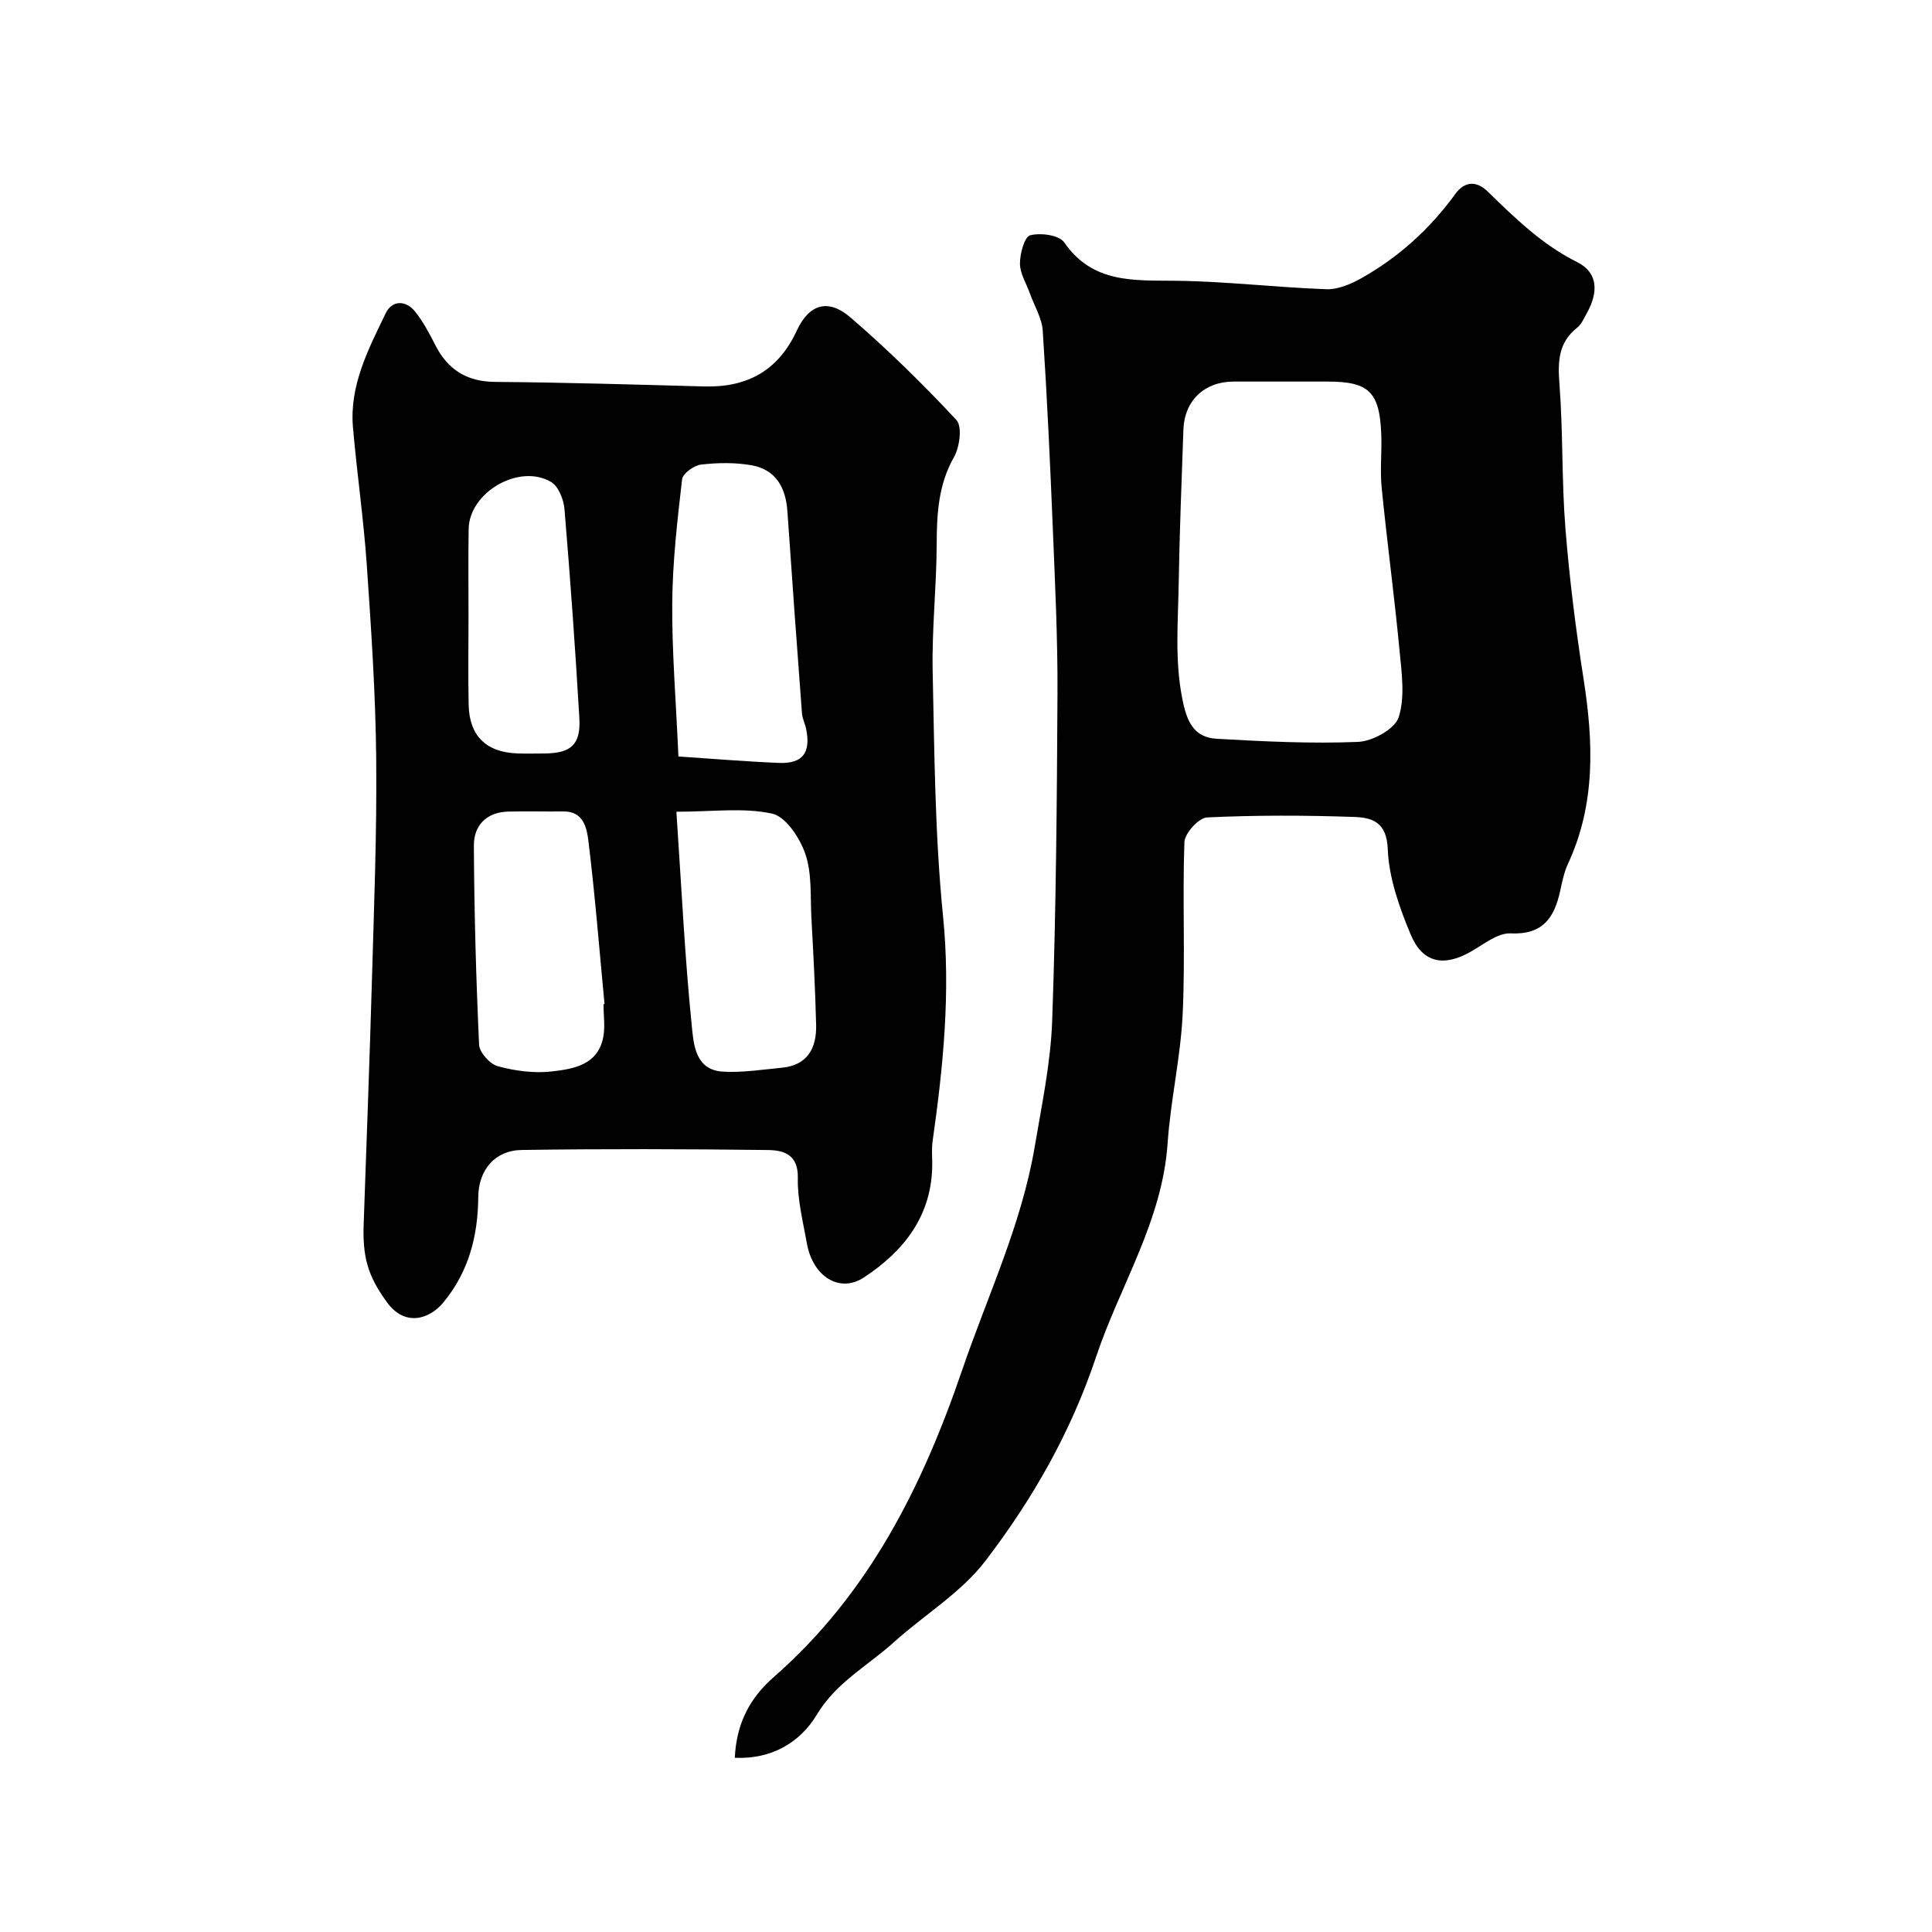
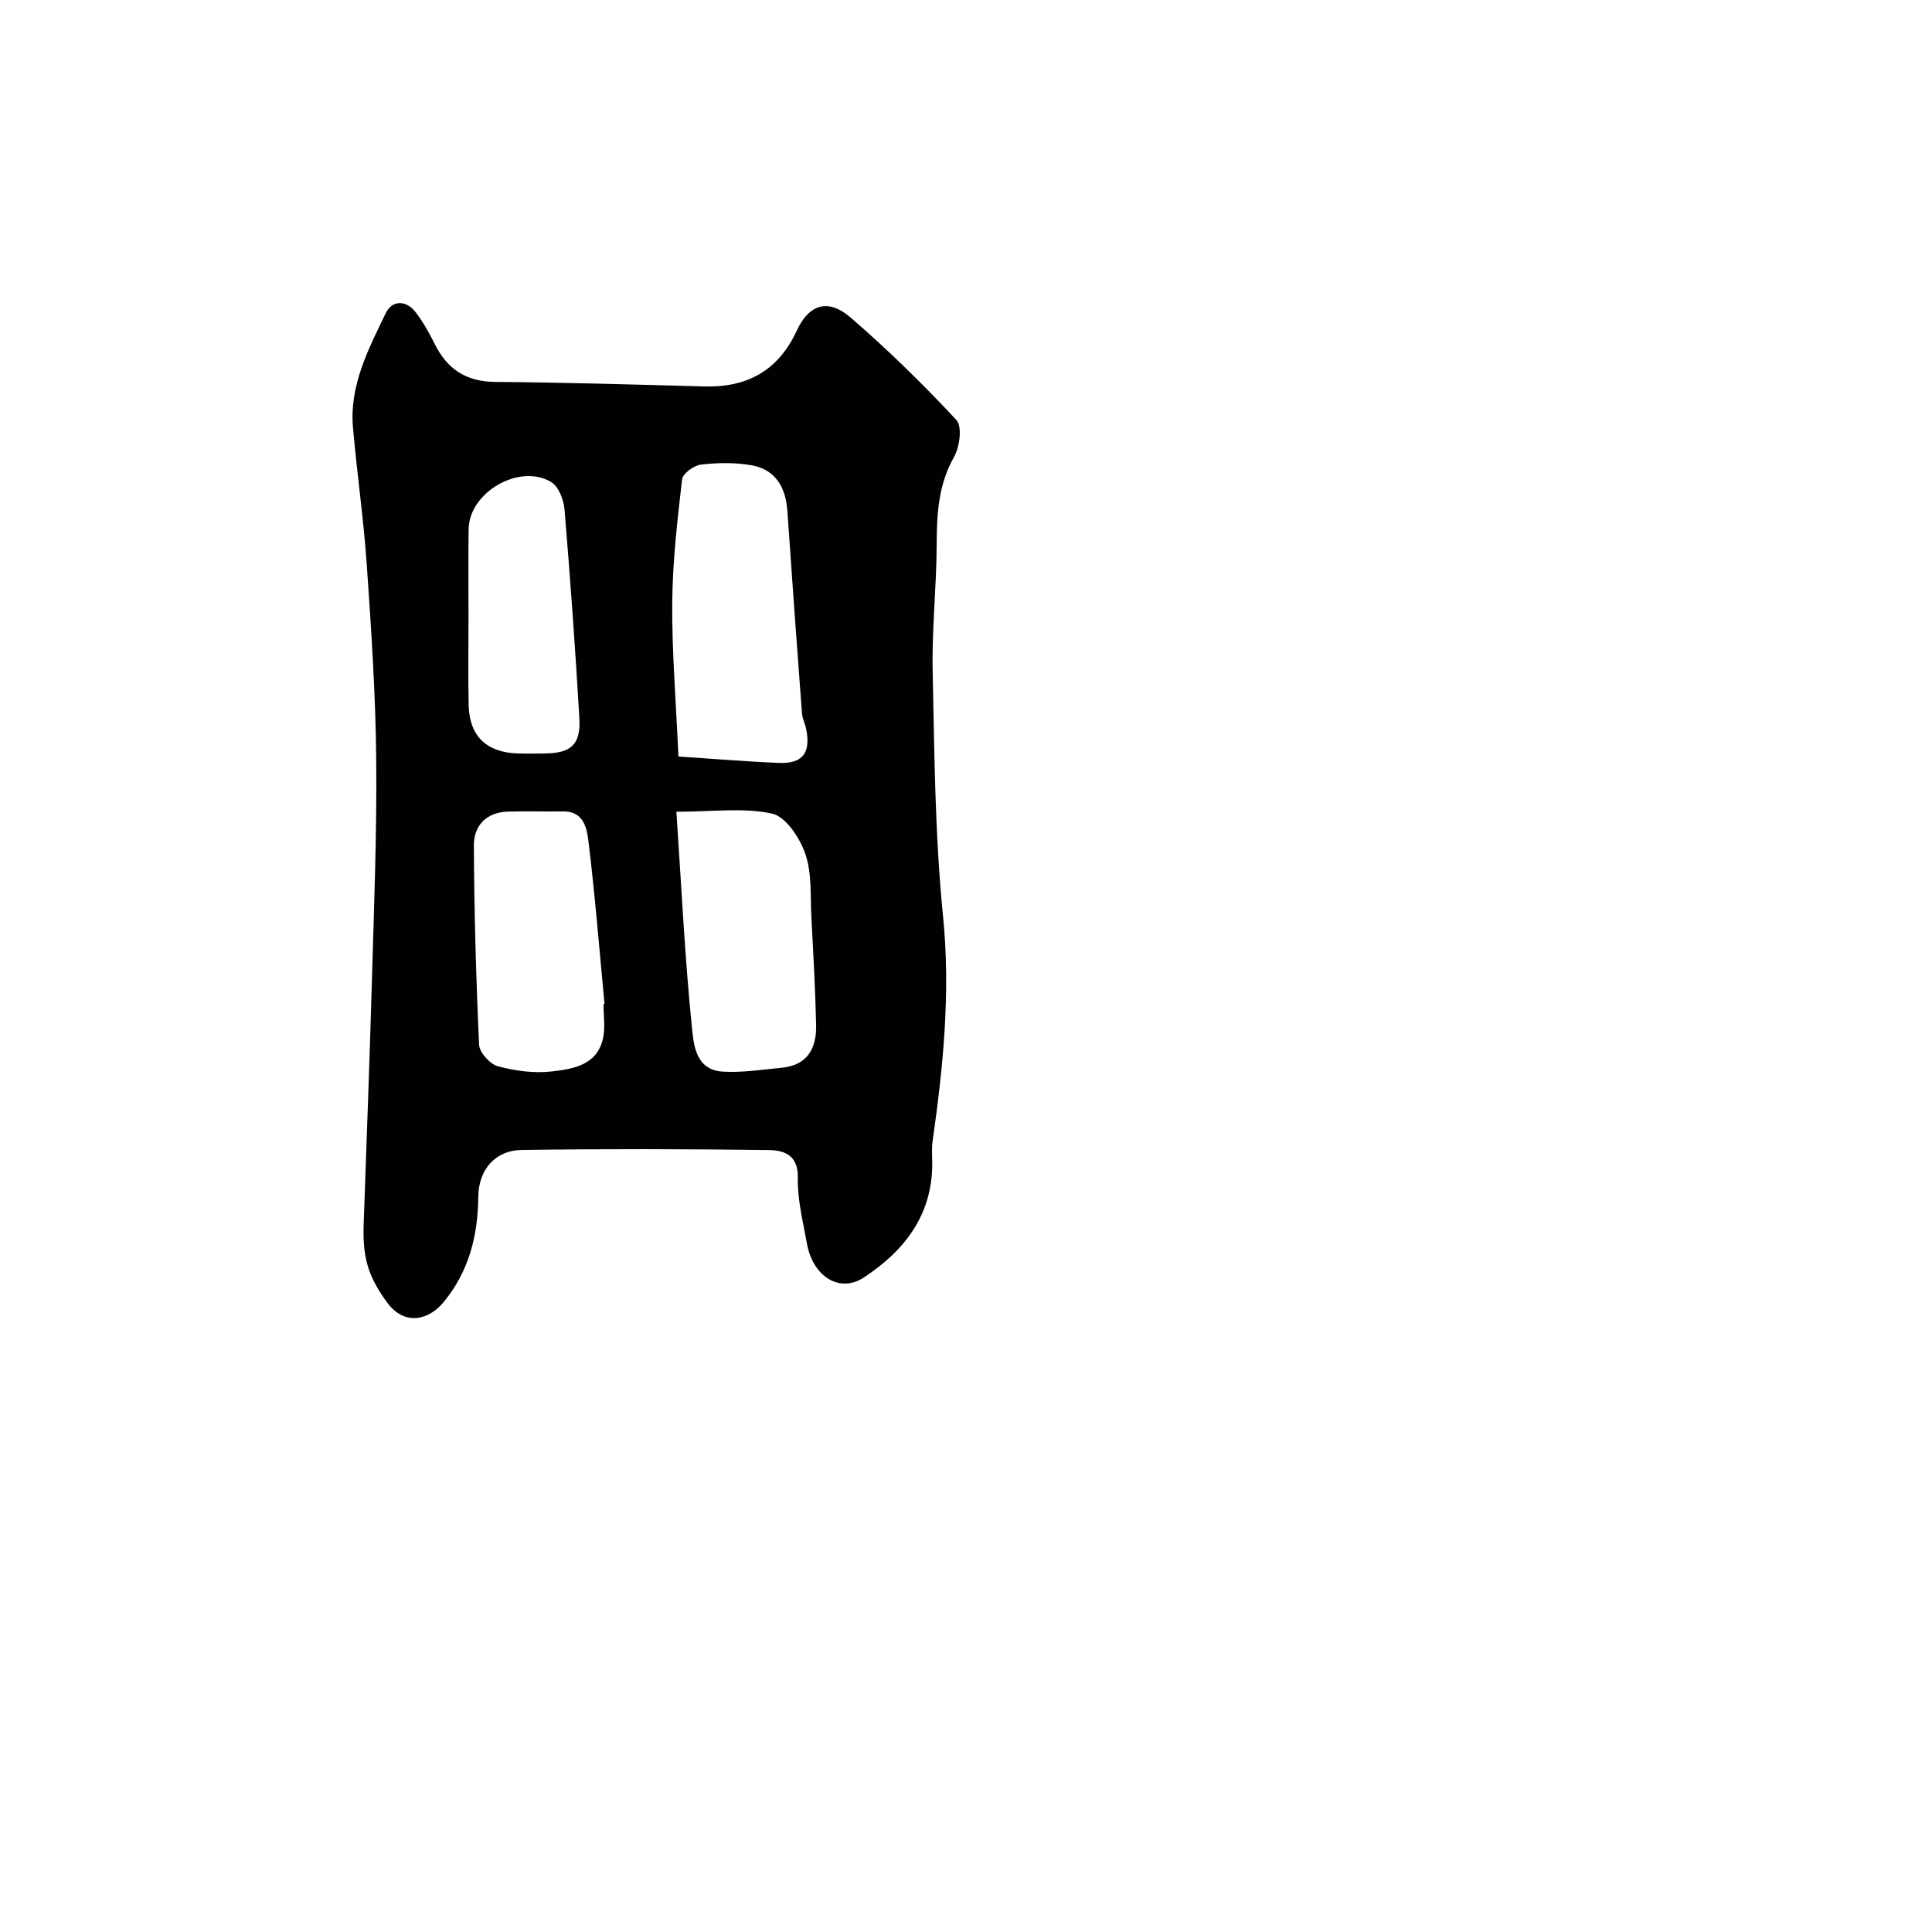
<svg xmlns="http://www.w3.org/2000/svg" enable-background="new 0 0 400 400" viewBox="0 0 400 400">
  <g fill="#010102">
    <path d="m75.31 252.97c.57-16.54 1.21-33.07 1.68-49.61.44-15.43 1.05-30.86.9-46.29-.13-13.37-1.03-26.75-1.95-40.1-.66-9.5-2.03-18.95-2.86-28.44-.77-8.71 3.19-16.24 6.79-23.7 1.3-2.69 4.17-2.76 6.14-.24 1.59 2.03 2.85 4.36 4.02 6.68 2.6 5.19 6.51 7.76 12.51 7.8 14.43.11 28.86.55 43.29.94 8.88.24 15.31-3.29 19.12-11.53 2.54-5.5 6.48-6.76 11.13-2.76 7.7 6.64 15 13.79 21.93 21.23 1.24 1.33.69 5.58-.49 7.67-3.26 5.76-3.57 11.78-3.59 18.12-.03 8.77-1.02 17.54-.83 26.3.36 16.87.46 33.81 2.14 50.57 1.59 15.8.05 31.2-2.16 46.7-.21 1.47-.08 2.99-.07 4.49.05 10.75-5.74 18.15-14.16 23.69-5.03 3.31-10.58-.2-11.8-7.09-.8-4.5-1.97-9.05-1.87-13.55.1-4.87-2.99-5.71-6.18-5.75-16.99-.21-33.99-.26-50.98-.01-5.59.08-8.95 4.18-9 9.72-.07 8.06-1.95 15.46-7.22 21.84-2.83 3.43-7.93 5.2-11.76-.13-3.9-5.41-5.04-9.26-4.73-16.55zm65.15-96.35c6.49.43 13.61 1.03 20.75 1.33 4.96.21 6.68-2.06 5.71-6.96-.22-1.11-.79-2.18-.88-3.29-1.05-13.95-2.06-27.91-3.02-41.87-.34-4.92-2.42-8.63-7.47-9.51-3.4-.59-7-.53-10.43-.13-1.45.17-3.76 1.85-3.9 3.05-.98 8.48-1.97 17.02-2.04 25.54-.08 10.04.76 20.07 1.28 31.84zm-.42 11.44c1.08 16.04 1.75 30.19 3.18 44.27.38 3.72.64 9.2 6.44 9.54 4.04.24 8.15-.42 12.22-.81 5.33-.51 7.2-4.08 7.09-8.86-.18-7.42-.58-14.83-.98-22.23-.24-4.42.14-9.1-1.25-13.16-1.13-3.31-4.04-7.74-6.89-8.36-5.91-1.29-12.29-.39-19.81-.39zm-15.09 39.84c.07 0 .14-.01.21-.01-1.07-11.27-1.96-22.57-3.34-33.8-.32-2.6-.98-6.13-5.16-6.09-3.83.04-7.66-.07-11.48.03-4.5.13-7.09 2.9-7.07 7.05.07 13.74.45 27.49 1.08 41.21.07 1.61 2.26 4.03 3.89 4.47 3.58.96 7.51 1.49 11.17 1.07 4.43-.51 9.44-1.3 10.62-6.96.46-2.23.08-4.64.08-6.97zm-27.95-80.43c0 6.15-.1 12.3.03 18.45.13 6.44 3.65 9.85 10.11 10.07 1.83.06 3.66.02 5.49.01 5.58-.03 7.64-1.8 7.32-7.33-.84-14.43-1.88-28.85-3.08-43.26-.17-1.99-1.24-4.72-2.77-5.62-6.6-3.91-16.96 2.15-17.07 9.73-.1 5.98-.03 11.96-.03 17.95z" />
-     <path d="m152.13 363.93c.35-7.14 3.09-12.36 8.1-16.74 19.54-17.09 30.71-39.32 38.95-63.46 5.25-15.38 12.32-30.16 15.05-46.33 1.47-8.7 3.32-17.44 3.62-26.22.79-22.58.98-45.19 1.09-67.79.05-11.27-.5-22.54-.96-33.8-.56-13.71-1.19-27.41-2.09-41.1-.17-2.63-1.75-5.17-2.67-7.76-.74-2.06-2.05-4.12-2.05-6.18 0-2.05.94-5.53 2.12-5.84 2.16-.55 5.99-.05 7.04 1.47 5.91 8.54 14.39 7.84 23.12 7.95 10.37.12 20.73 1.37 31.11 1.75 2.4.09 5.06-1.03 7.24-2.25 7.76-4.35 14.26-10.24 19.49-17.45 2.14-2.95 4.65-2.55 6.71-.54 5.68 5.52 11.23 10.98 18.52 14.62 4.31 2.15 4.52 6.17 1.93 10.74-.56.99-1.05 2.16-1.9 2.83-3.95 3.12-4.04 7.08-3.68 11.74.76 9.9.44 19.89 1.23 29.78.83 10.44 2.14 20.86 3.76 31.21 2.05 13.09 2.52 25.9-3.23 38.29-.81 1.75-1.2 3.71-1.61 5.61-1.22 5.53-3.57 9.1-10.28 8.79-2.71-.12-5.62 2.32-8.31 3.83-5.55 3.12-9.91 2.31-12.38-3.63-2.34-5.62-4.51-11.73-4.73-17.69-.21-5.6-3.32-6.49-6.94-6.62-10.15-.35-20.34-.38-30.48.1-1.71.08-4.61 3.27-4.68 5.11-.43 11.84.2 23.73-.36 35.56-.42 8.97-2.51 17.85-3.12 26.81-1.1 16.12-9.89 29.49-14.81 44.21-5.22 15.62-13.16 29.49-22.93 42.26-5.04 6.59-12.67 11.15-18.95 16.83-5.4 4.87-11.92 8.29-15.95 15-3.49 5.82-9.47 9.26-16.97 8.91zm114.73-284.93c-3.83 0-7.67-.01-11.5 0-6.02.03-10.14 3.94-10.35 9.96-.37 10.6-.8 21.2-.97 31.8-.13 7.96-.85 15.88.74 23.9.93 4.71 2.34 8.03 7.17 8.3 9.73.55 19.51 1.04 29.23.64 2.99-.12 7.61-2.66 8.4-5.09 1.35-4.21.62-9.22.18-13.84-1.07-11.24-2.58-22.44-3.7-33.68-.36-3.63.05-7.33-.08-10.99-.33-8.86-2.54-11-11.12-11-2.66 0-5.33 0-8 0z" />
  </g>
</svg>